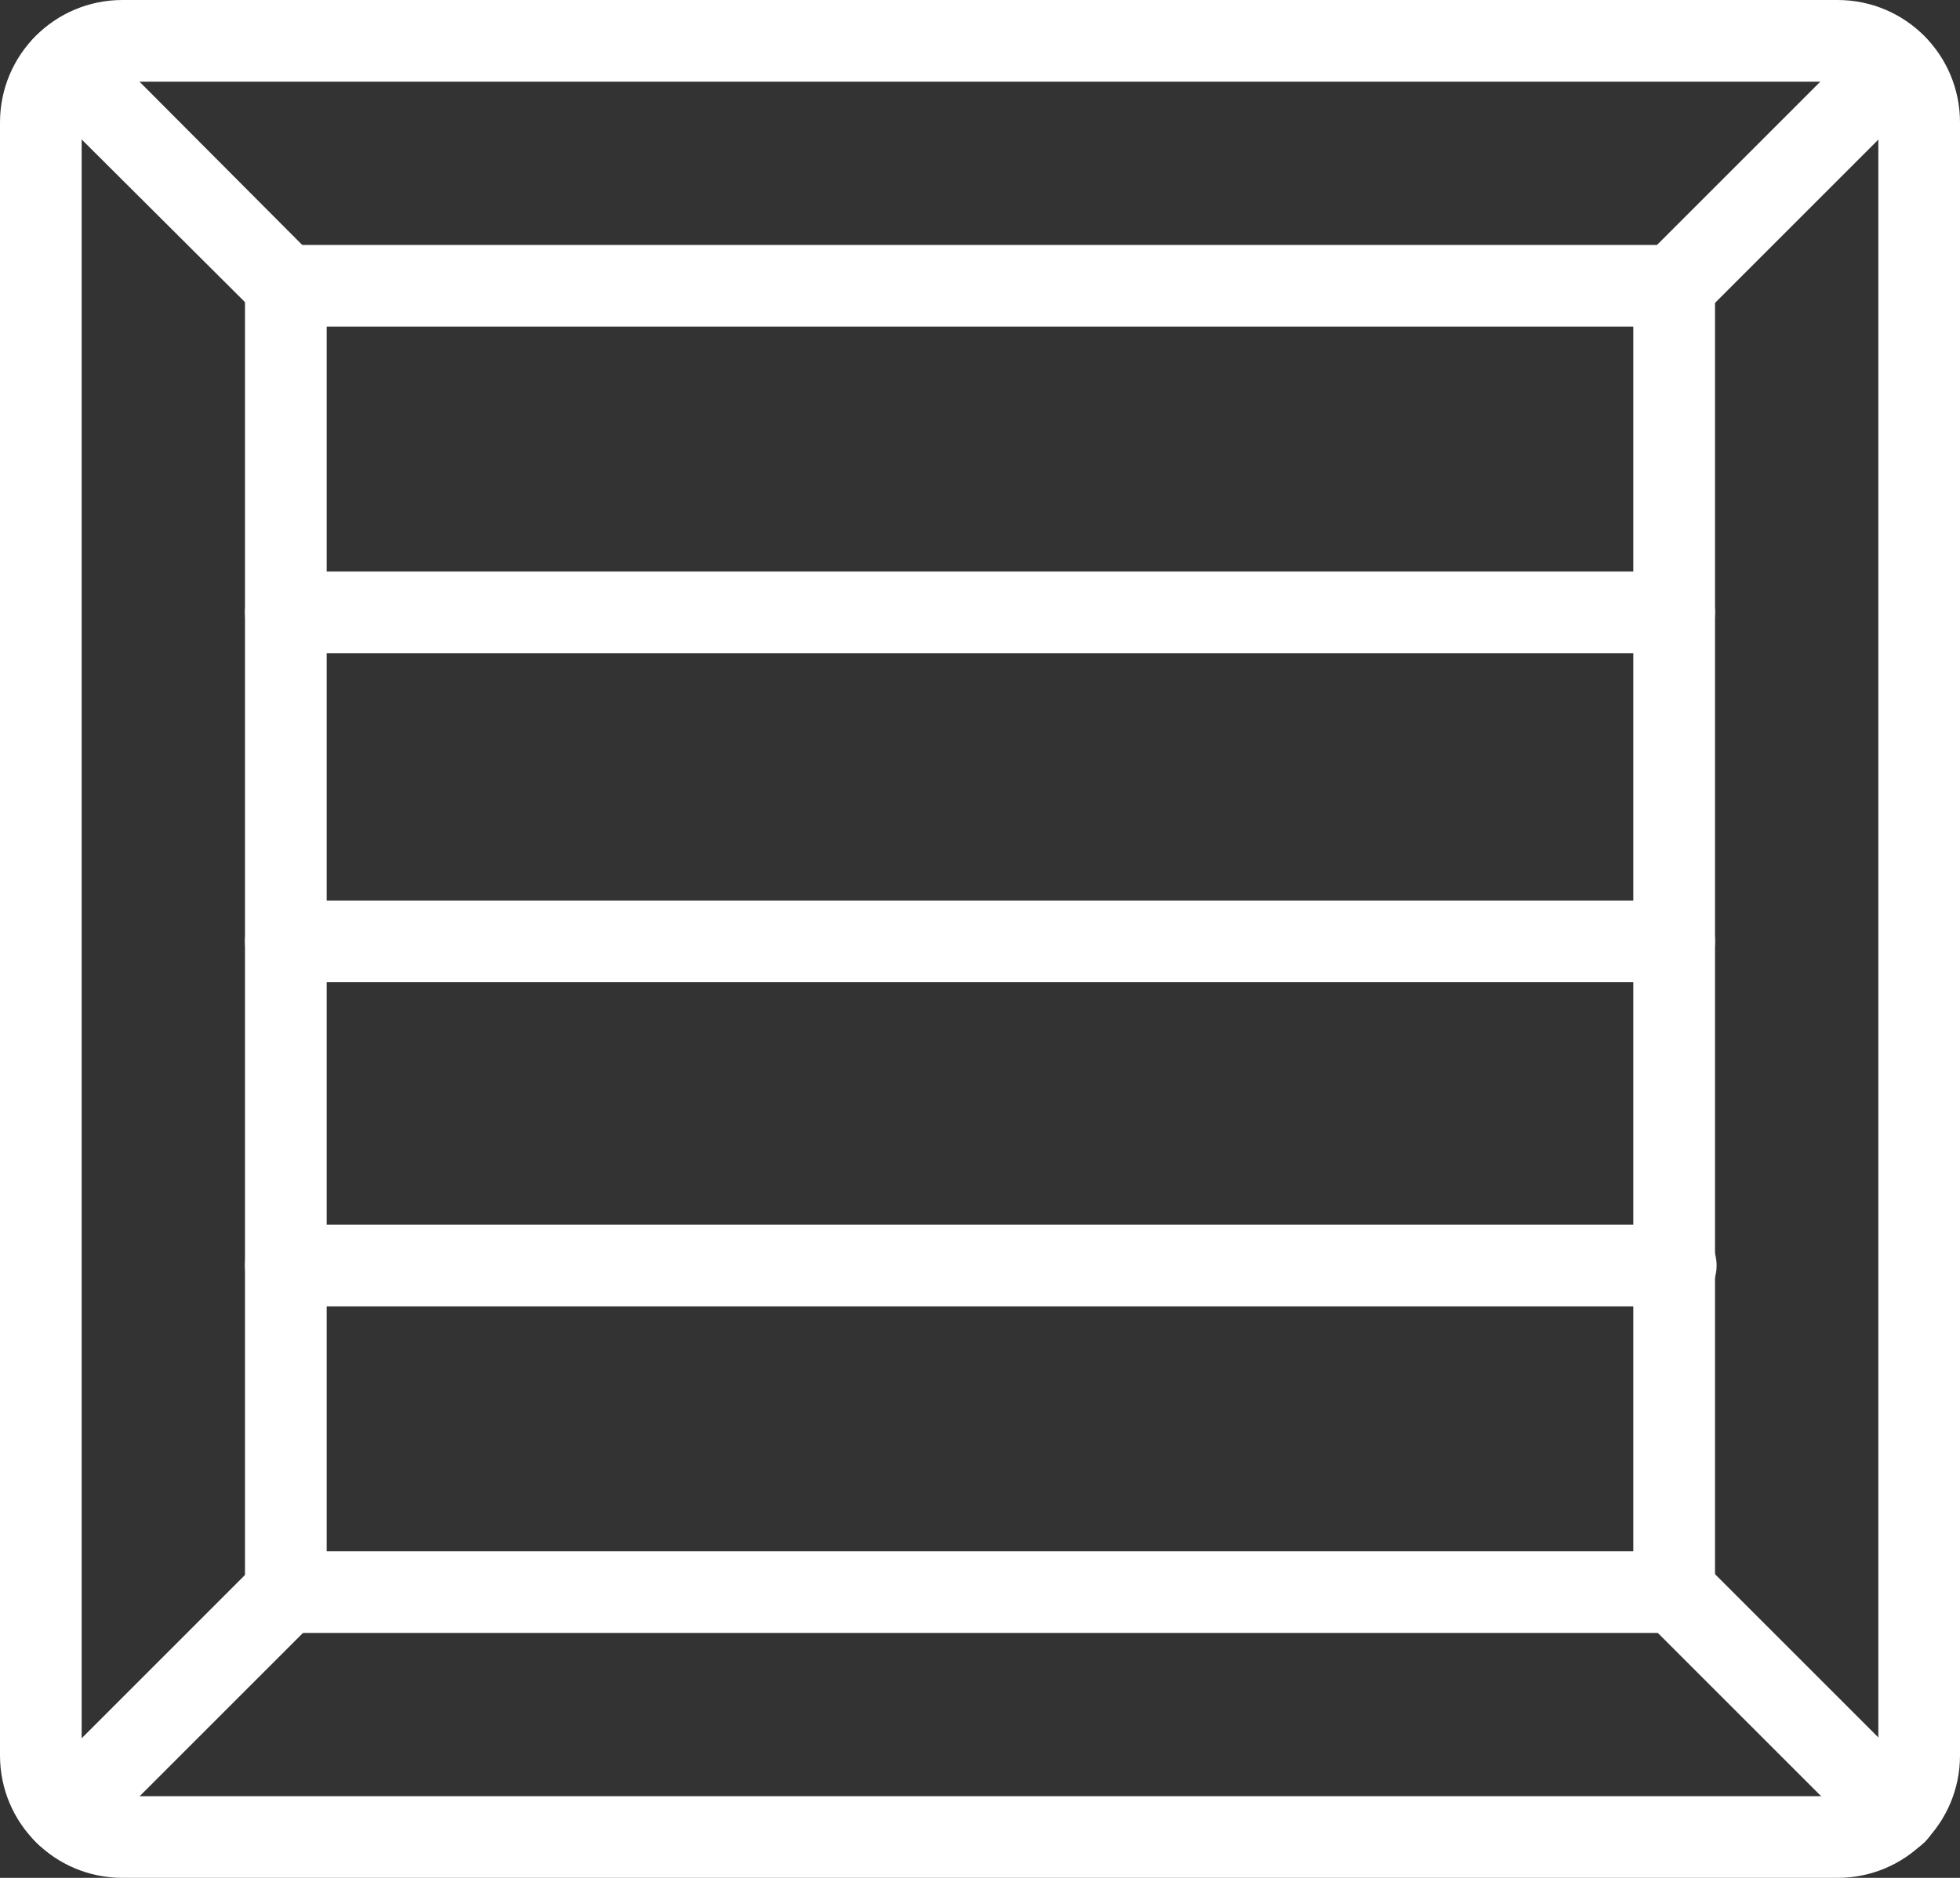
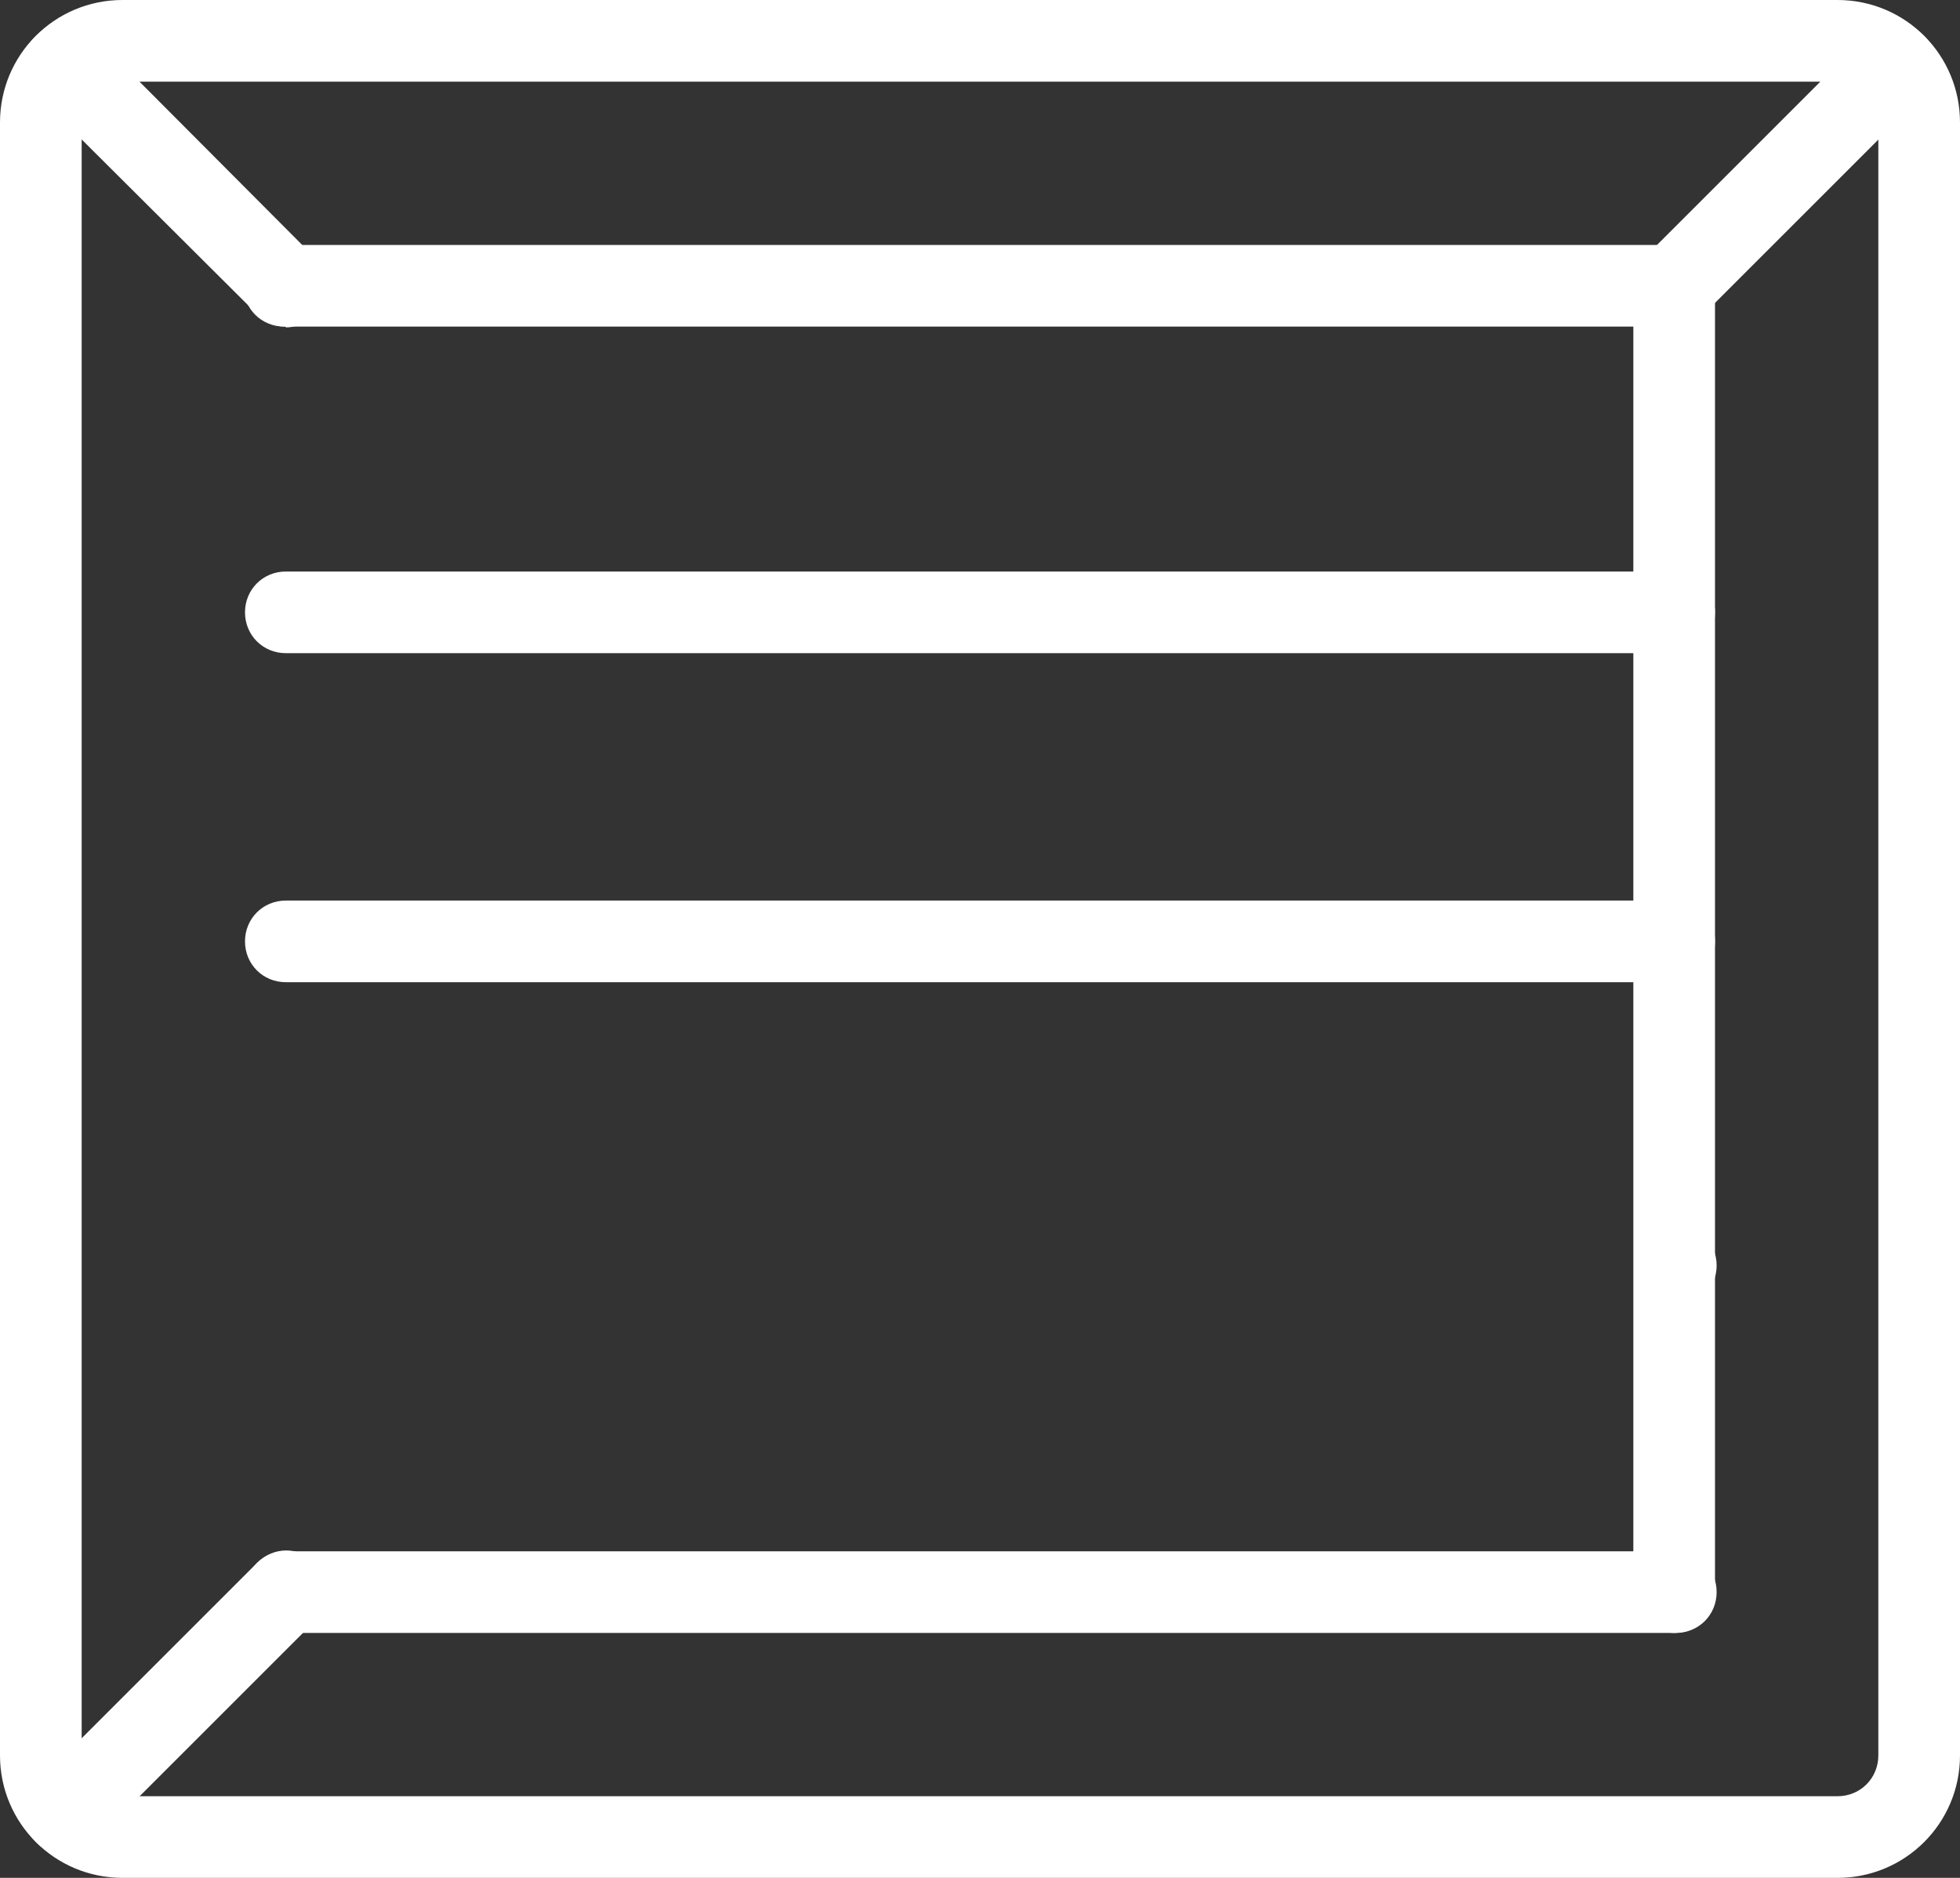
<svg xmlns="http://www.w3.org/2000/svg" id="Layer_2" viewBox="0 0 24 23">
  <rect x="0" y="0" width="24" height="23" fill="#333333" stroke="none" />
  <defs>
    <style>.cls-1{fill:#fff;}</style>
  </defs>
  <g id="Icons">
    <g id="Shipping-Delivery___Shipment___shipment-container">
      <g id="Group_26">
        <g id="shipment-container">
-           <path class="cls-1" d="M3.5,20c-.28,0-.5-.22-.5-.5V3.52c0-.28,.22-.5,.5-.5s.5,.22,.5,.5v15.98c0,.28-.22,.5-.5,.5Z" />
          <path class="cls-1" d="M20.5,20c-.28,0-.5-.22-.5-.5V3.52c0-.28,.22-.5,.5-.5s.5,.22,.5,.5v15.98c0,.28-.22,.5-.5,.5Z" />
          <path class="cls-1" d="M20.5,4H3.48c-.28,0-.5-.22-.5-.5s.22-.5,.5-.5H20.5c.28,0,.5,.22,.5,.5s-.22,.5-.5,.5Z" />
          <path class="cls-1" d="M20.52,20H3.5c-.28,0-.5-.22-.5-.5s.22-.5,.5-.5H20.52c.28,0,.5,.22,.5,.5s-.22,.5-.5,.5Z" />
          <path class="cls-1" d="M22.5,23H1.5c-.83,0-1.5-.67-1.5-1.5V1.5C0,.67,.67,0,1.5,0H22.5c.83,0,1.5,.67,1.5,1.5V21.5c0,.83-.67,1.5-1.5,1.5ZM1.5,1c-.28,0-.5,.22-.5,.5V21.5c0,.28,.22,.5,.5,.5H22.5c.28,0,.5-.22,.5-.5V1.5c0-.28-.22-.5-.5-.5H1.5Z" />
          <path class="cls-1" d="M3.5,4c-.13,0-.26-.05-.35-.15L.44,1.15C.24,.95,.24,.63,.44,.44S.95,.24,1.15,.44L3.85,3.15c.2,.2,.2,.51,0,.71-.1,.1-.23,.15-.35,.15Z" />
          <path class="cls-1" d="M20.5,4c-.13,0-.26-.05-.35-.15-.2-.2-.2-.51,0-.71L22.85,.44c.2-.2,.51-.2,.71,0s.2,.51,0,.71l-2.71,2.71c-.1,.1-.23,.15-.35,.15Z" />
-           <path class="cls-1" d="M23.21,22.71c-.13,0-.26-.05-.35-.15l-2.71-2.71c-.2-.2-.2-.51,0-.71s.51-.2,.71,0l2.71,2.71c.2,.2,.2,.51,0,.71-.1,.1-.23,.15-.35,.15Z" />
          <path class="cls-1" d="M.79,22.71c-.13,0-.26-.05-.35-.15-.2-.2-.2-.51,0-.71l2.71-2.71c.2-.2,.51-.2,.71,0s.2,.51,0,.71l-2.71,2.71c-.1,.1-.23,.15-.35,.15Z" />
          <path class="cls-1" d="M20.5,8H3.5c-.28,0-.5-.22-.5-.5s.22-.5,.5-.5H20.5c.28,0,.5,.22,.5,.5s-.22,.5-.5,.5Z" />
          <path class="cls-1" d="M20.5,12.03H3.5c-.28,0-.5-.22-.5-.5s.22-.5,.5-.5H20.5c.28,0,.5,.22,.5,.5s-.22,.5-.5,.5Z" />
-           <path class="cls-1" d="M20.52,16H3.5c-.28,0-.5-.22-.5-.5s.22-.5,.5-.5H20.52c.28,0,.5,.22,.5,.5s-.22,.5-.5,.5Z" />
+           <path class="cls-1" d="M20.52,16c-.28,0-.5-.22-.5-.5s.22-.5,.5-.5H20.52c.28,0,.5,.22,.5,.5s-.22,.5-.5,.5Z" />
        </g>
      </g>
    </g>
  </g>
</svg>